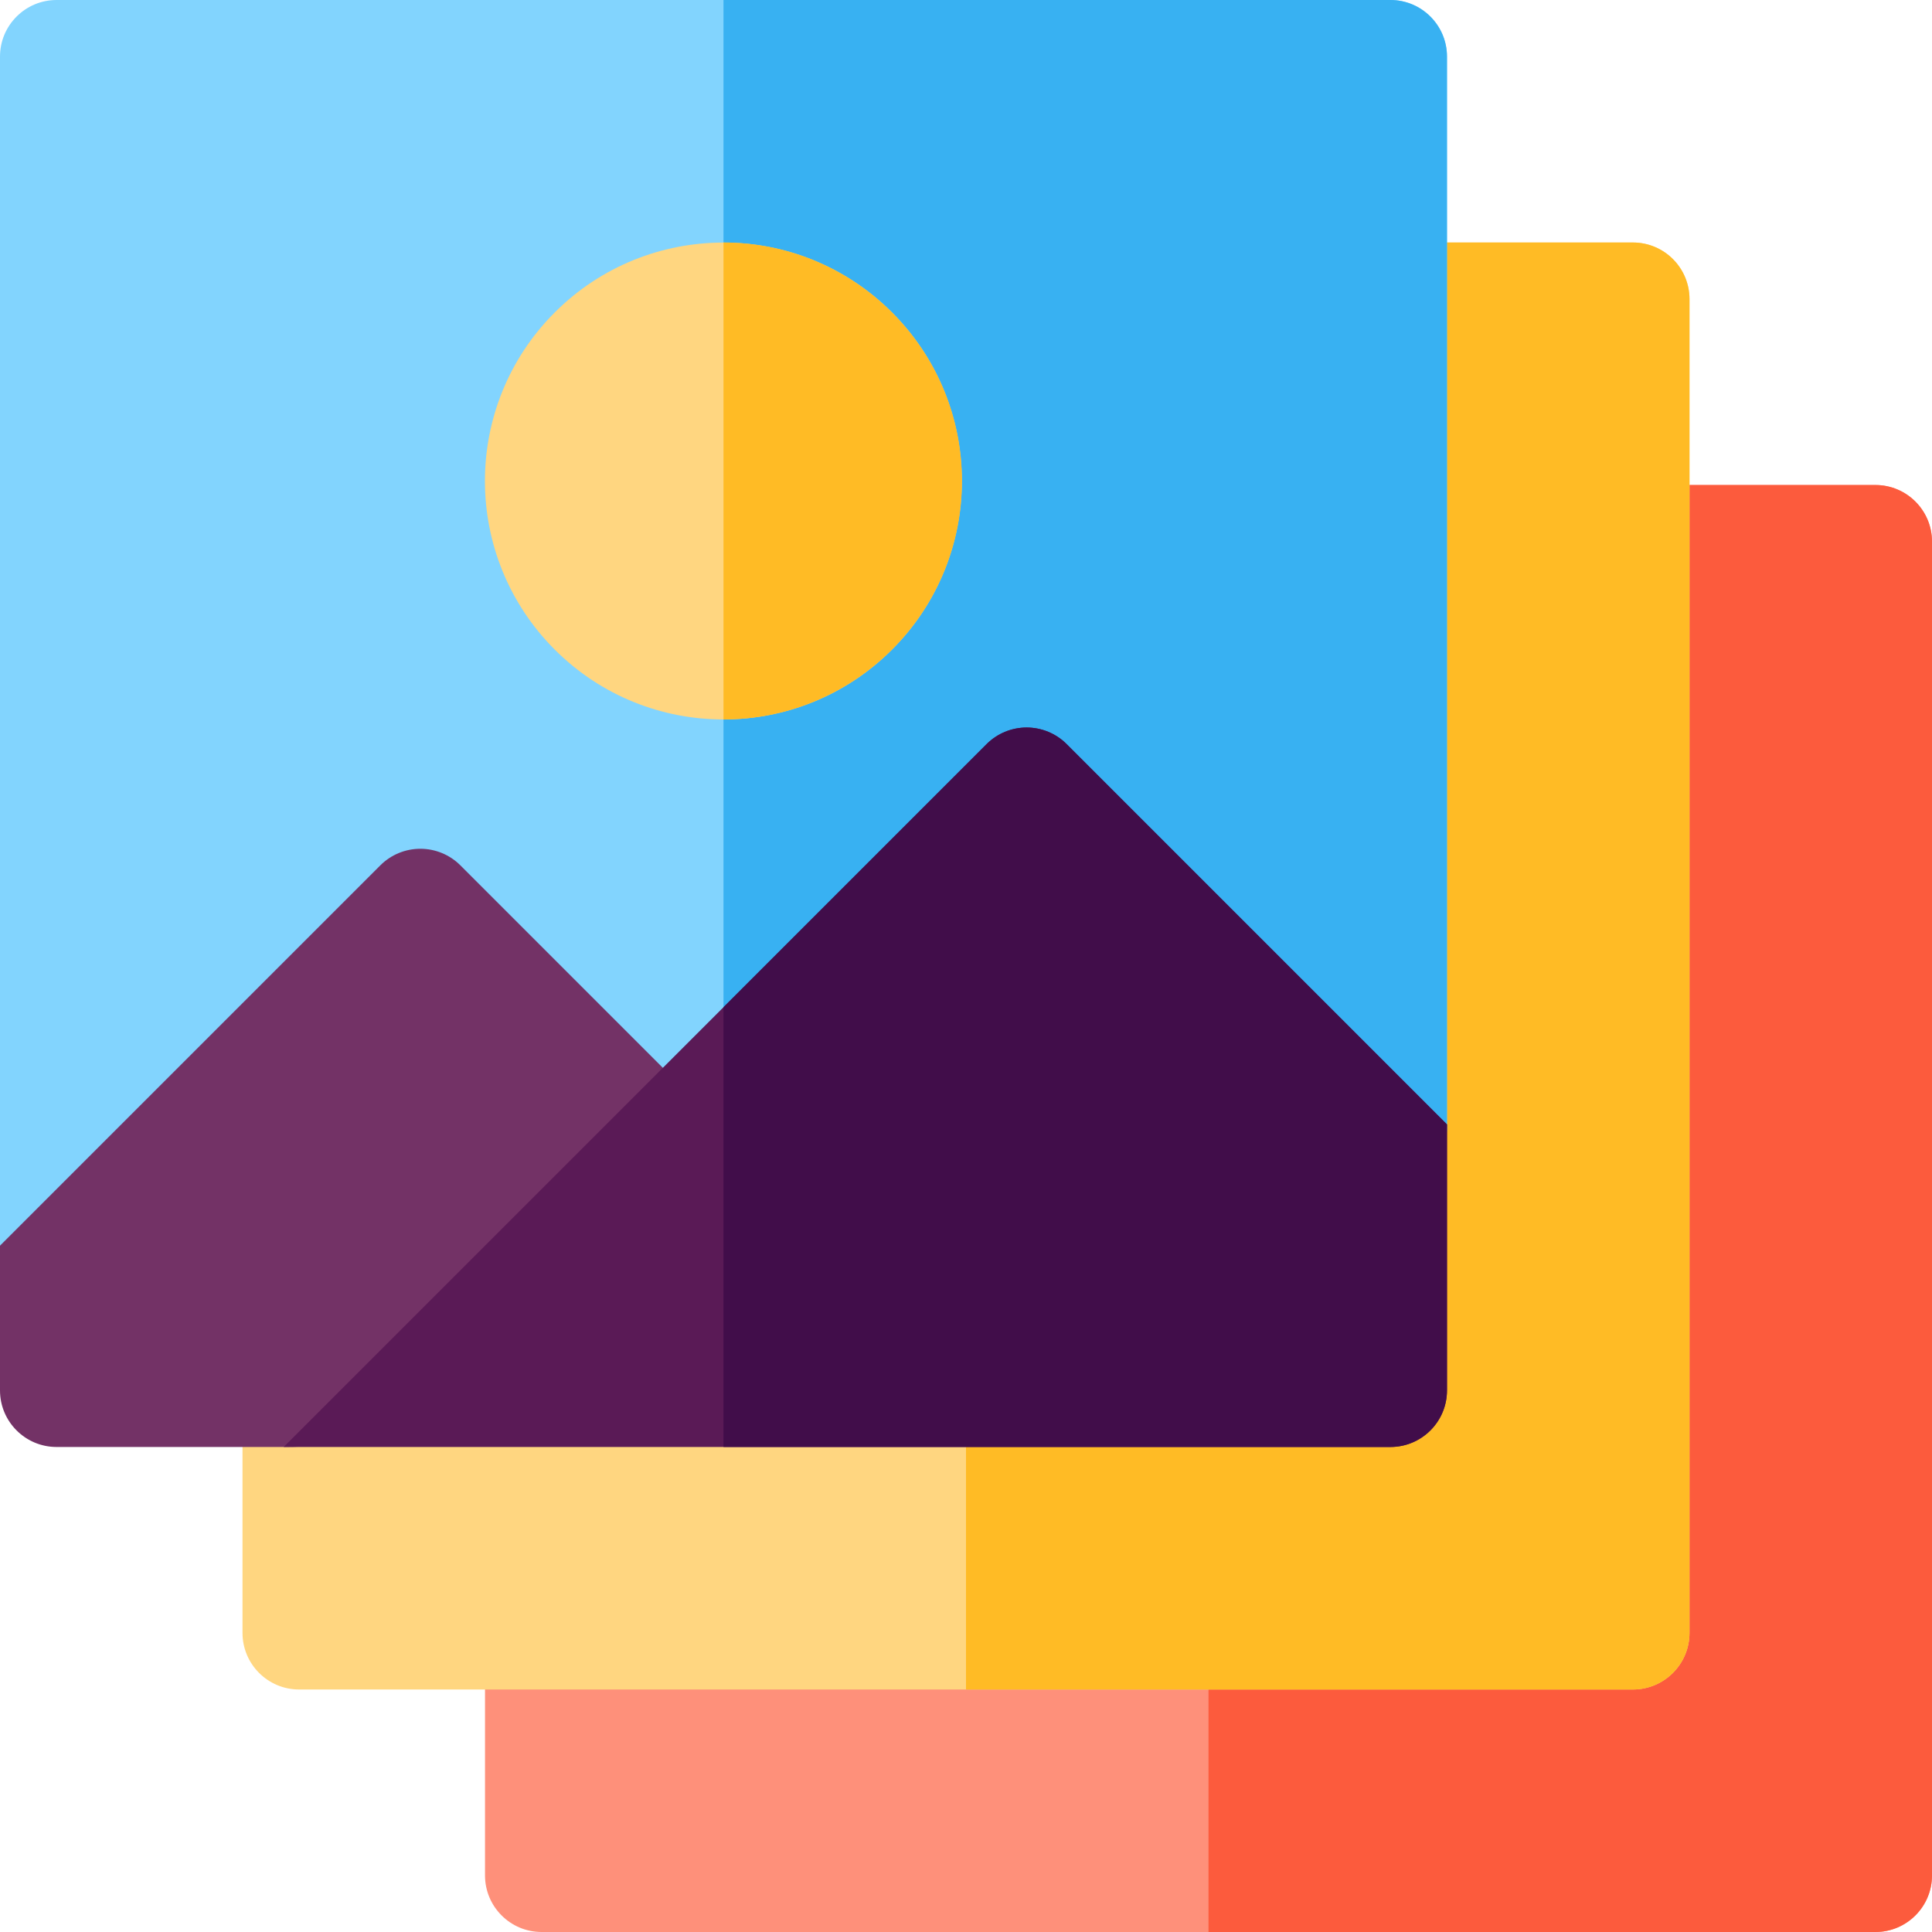
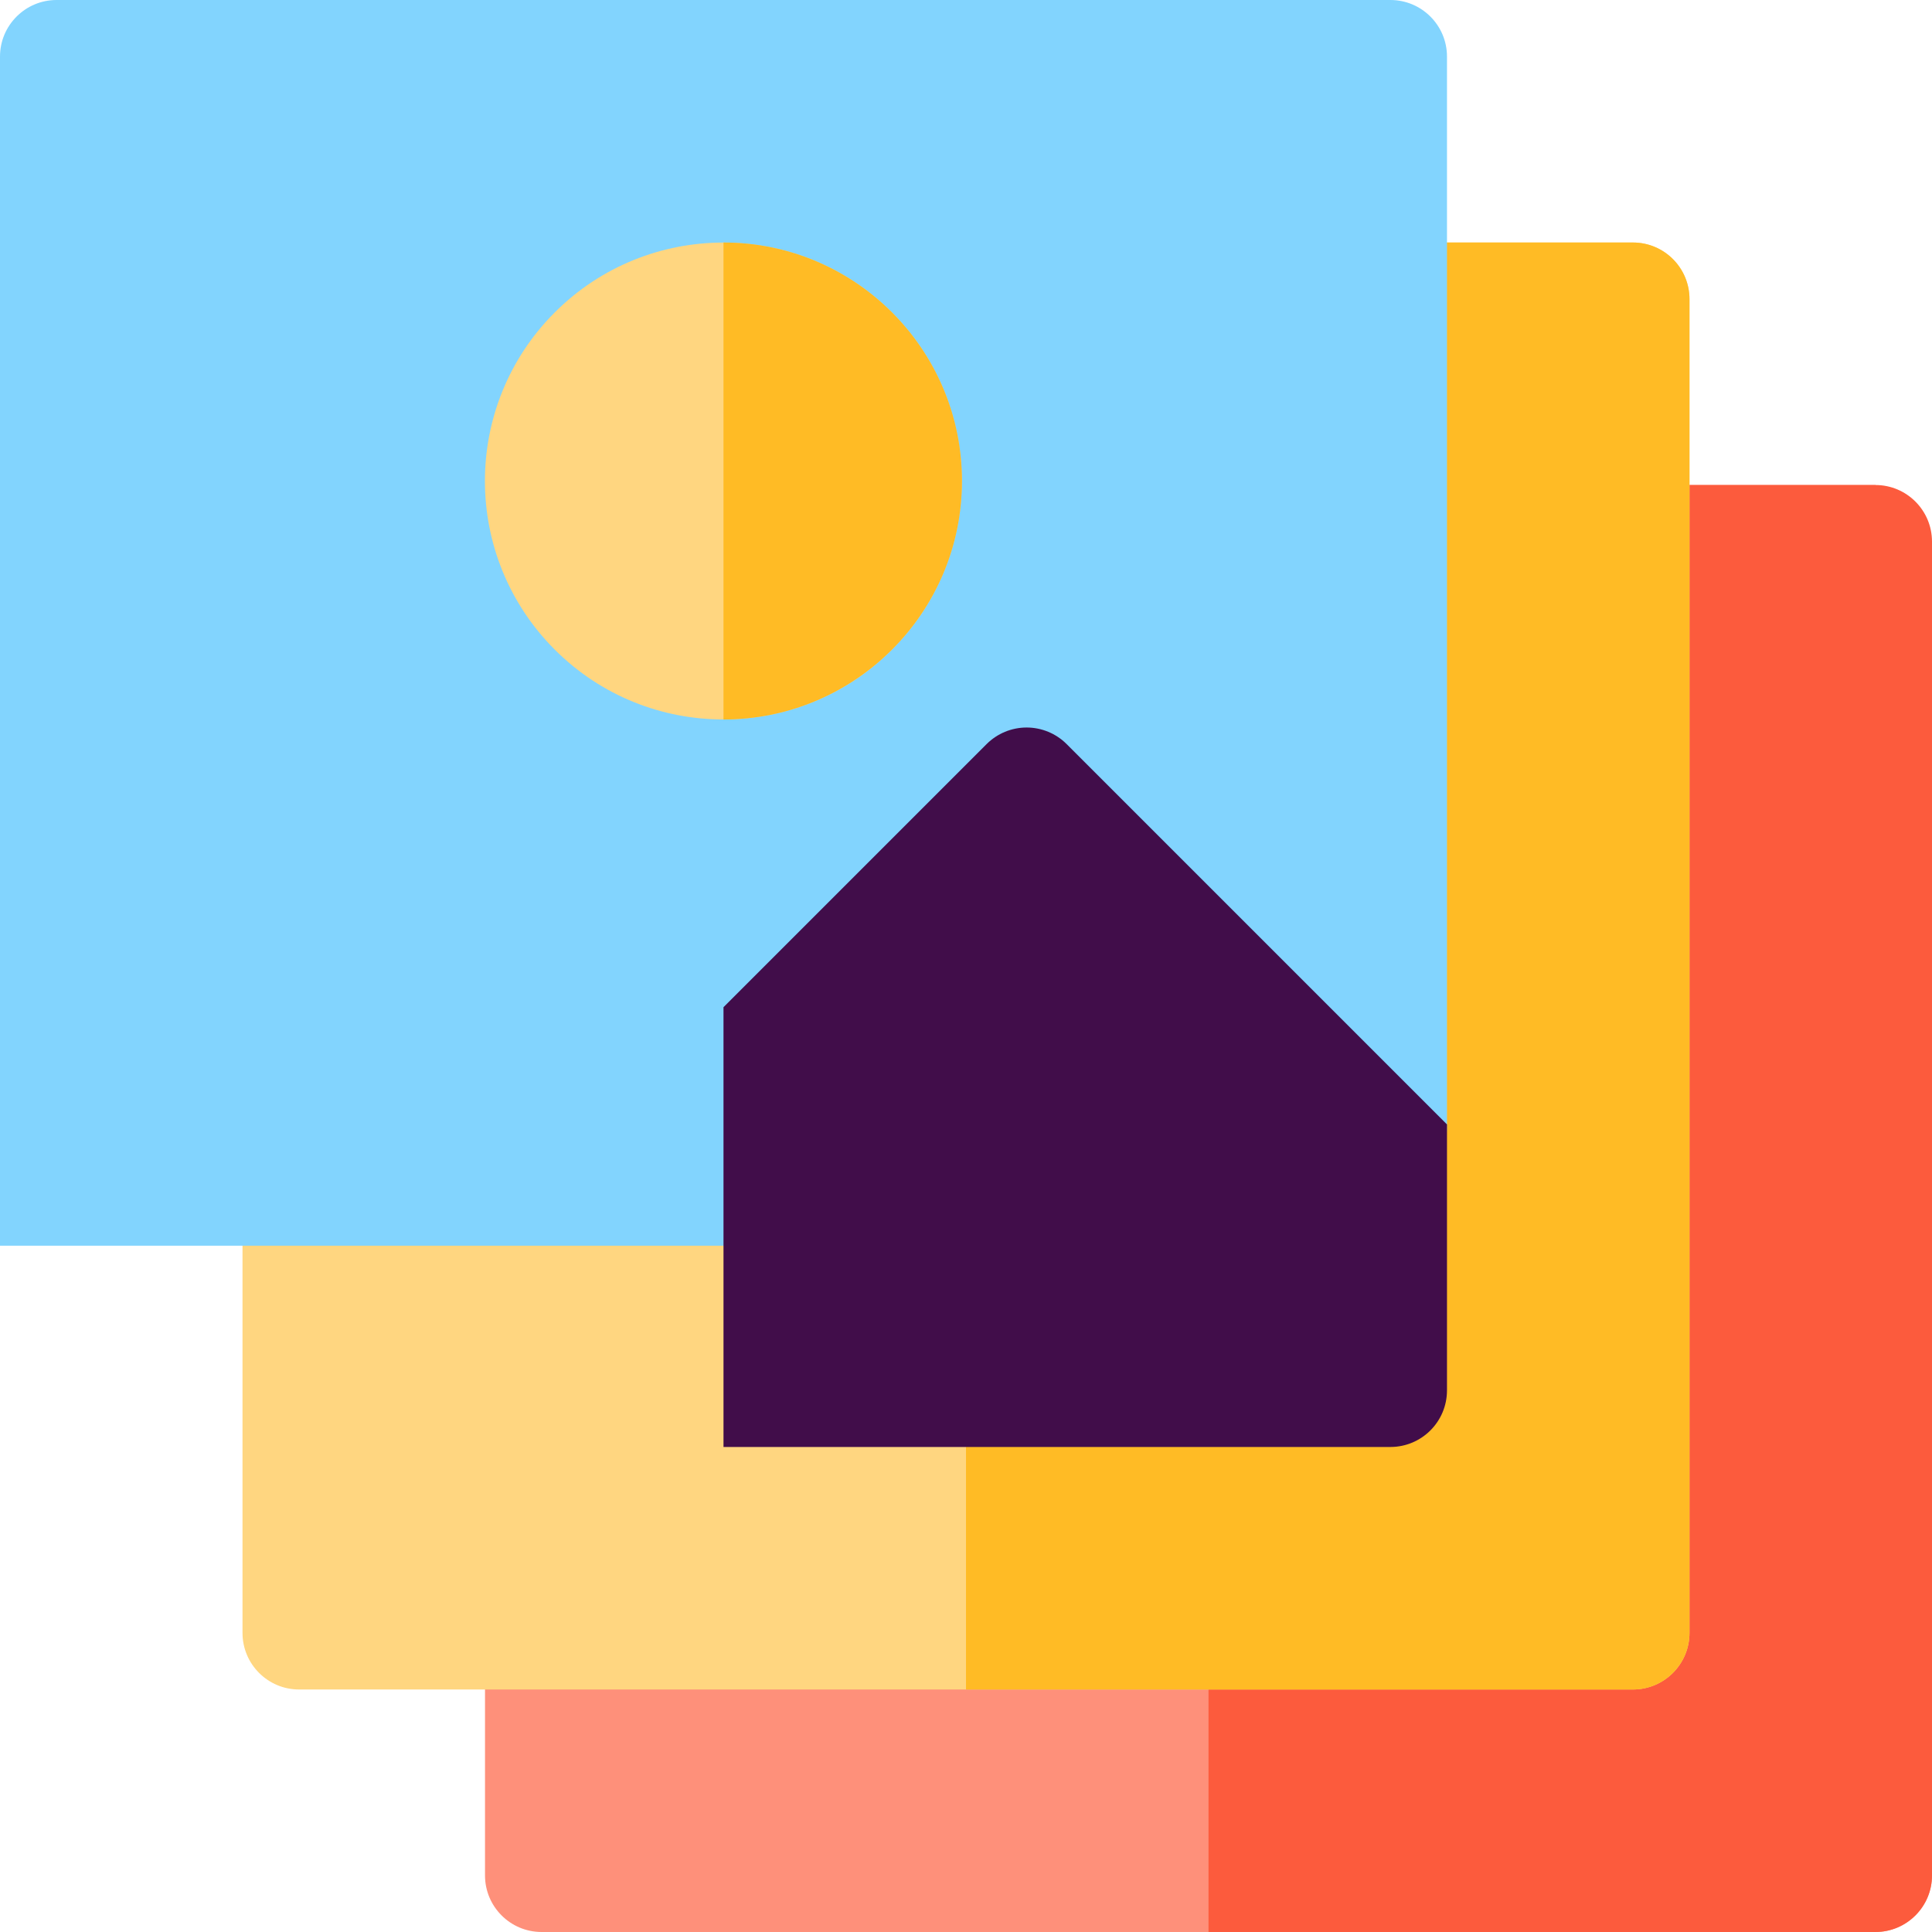
<svg xmlns="http://www.w3.org/2000/svg" id="Capa_1" enable-background="new 0 0 512 512" height="512" viewBox="0 0 512 512" width="512">
  <g>
-     <path d="m497 128.533h-353.467c-8.284 0-15 6.716-15 15v353.467c0 8.284 6.716 15 15 15h353.467c8.284 0 15-6.716 15-15v-353.467c0-8.284-6.716-15-15-15z" fill="#fe907a" />
+     <path d="m497 128.533h-353.467c-8.284 0-15 6.716-15 15v353.467c0 8.284 6.716 15 15 15h353.467c8.284 0 15-6.716 15-15v-353.467z" fill="#fe907a" />
    <path d="m497 128.533h-176.733v383.467h176.733c8.284 0 15-6.716 15-15v-353.467c0-8.284-6.716-15-15-15z" fill="#fc5b3d" />
    <path d="m432.733 64.267h-353.466c-8.284 0-15 6.716-15 15v353.467c0 8.284 6.716 15 15 15h353.467c8.284 0 15-6.716 15-15v-353.467c-.001-8.285-6.716-15-15.001-15z" fill="#ffd680" />
    <path d="m432.733 64.267h-176.733v383.467h176.733c8.284 0 15-6.716 15-15v-353.467c0-8.285-6.715-15-15-15z" fill="#ffbb25" />
    <path d="m368.467 0h-353.467c-8.284 0-15 6.716-15 15v315.121h351.334c17.747 0 32.133-14.387 32.133-32.133v-282.988c0-8.284-6.716-15-15-15z" fill="#82d4fe" />
-     <path d="m383.467 297.987v-282.987c0-8.284-6.716-15-15-15h-176.734v330.121h159.6c17.747 0 32.134-14.387 32.134-32.134z" fill="#38b1f2" />
-     <path d="m186.273 293.594-64.267-64.267c-2.813-2.813-6.628-4.394-10.606-4.394s-7.793 1.581-10.606 4.394l-100.794 100.794v38.346c0 8.284 6.716 15 15 15h60.187c27.165 0 53.217-10.791 72.425-30l38.661-38.661c5.858-5.857 5.858-15.354 0-21.212z" fill="#733266" />
-     <path d="m368.467 383.467h-293.28l186.273-186.274c2.813-2.813 6.628-4.394 10.606-4.394s7.793 1.581 10.606 4.394l100.793 100.794v70.48c.002 8.284-6.714 15-14.998 15z" fill="#5a1a56" />
    <path d="m383.467 368.467v-70.479l-100.794-100.795c-2.813-2.813-6.628-4.394-10.606-4.394s-7.793 1.581-10.606 4.394l-69.727 69.727v116.546h176.733c8.284.001 15-6.715 15-14.999z" fill="#410d4a" />
    <ellipse cx="191.733" cy="127.467" fill="#ffd680" rx="63.2" ry="63.2" transform="matrix(.707 -.707 .707 .707 -33.975 172.91)" />
    <path d="m254.933 127.467c0-34.849-28.351-63.2-63.2-63.2v126.4c34.849 0 63.2-28.352 63.2-63.2z" fill="#ffbb25" />
  </g>
</svg>